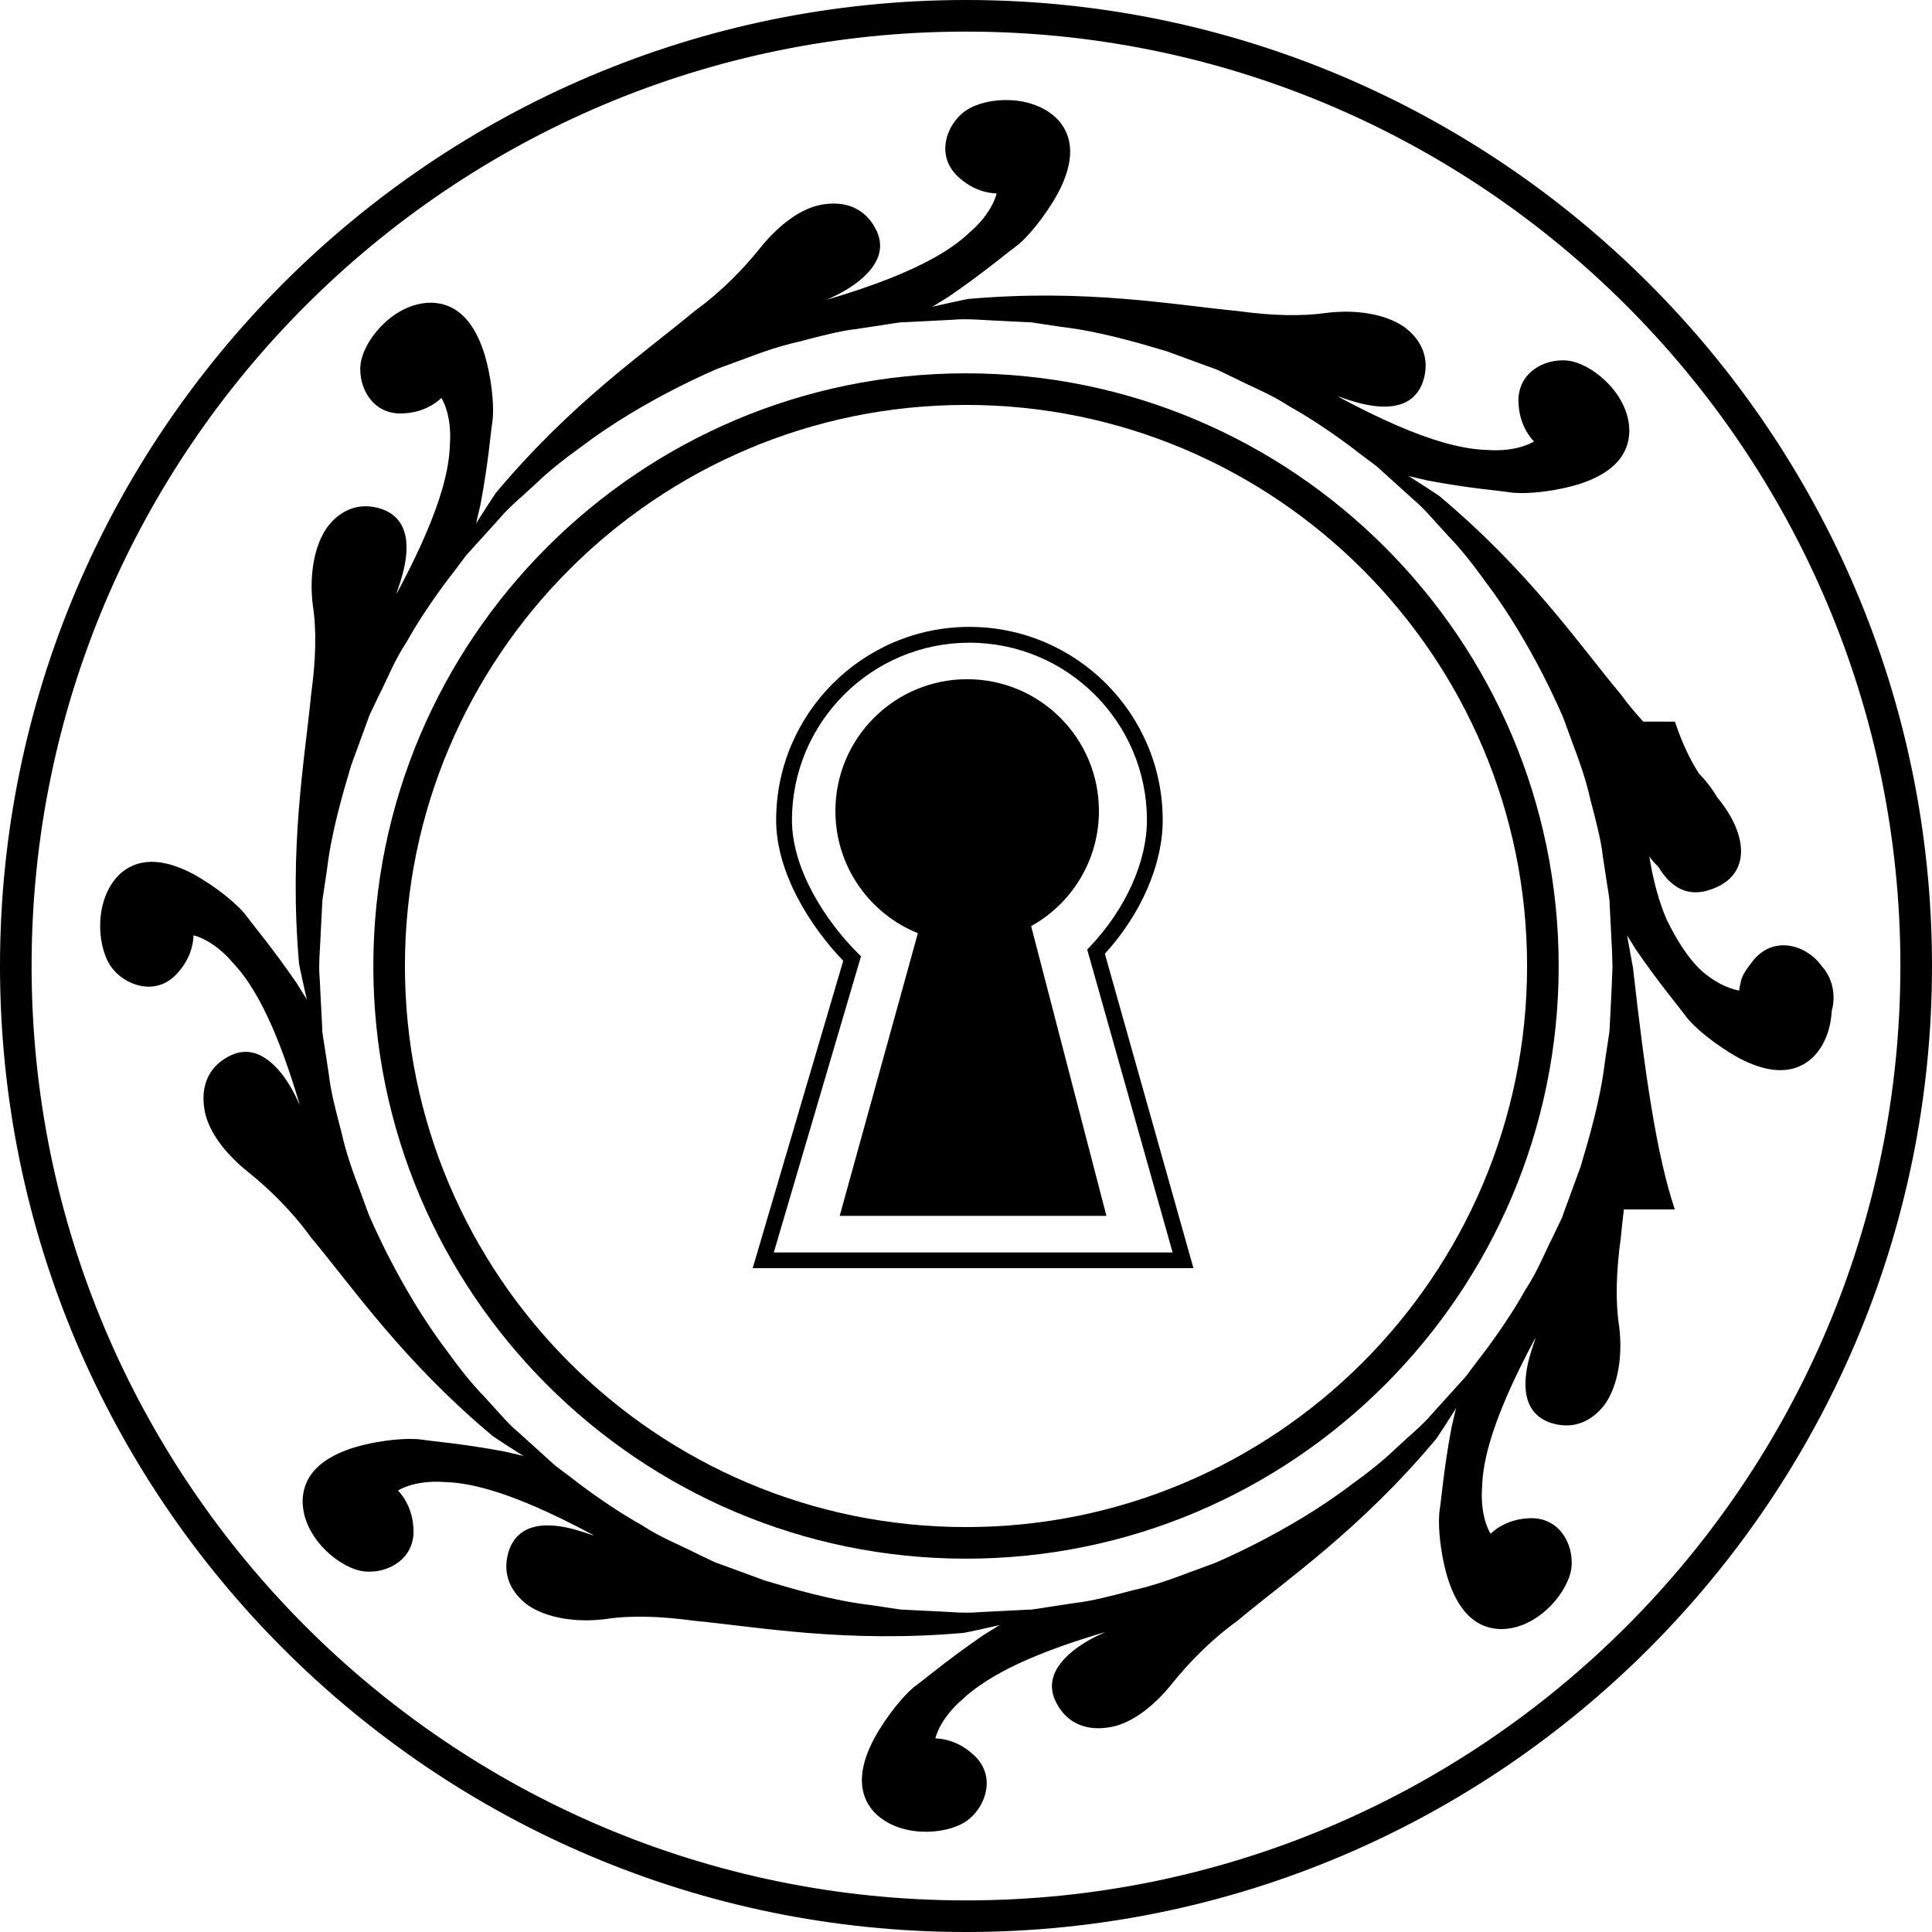
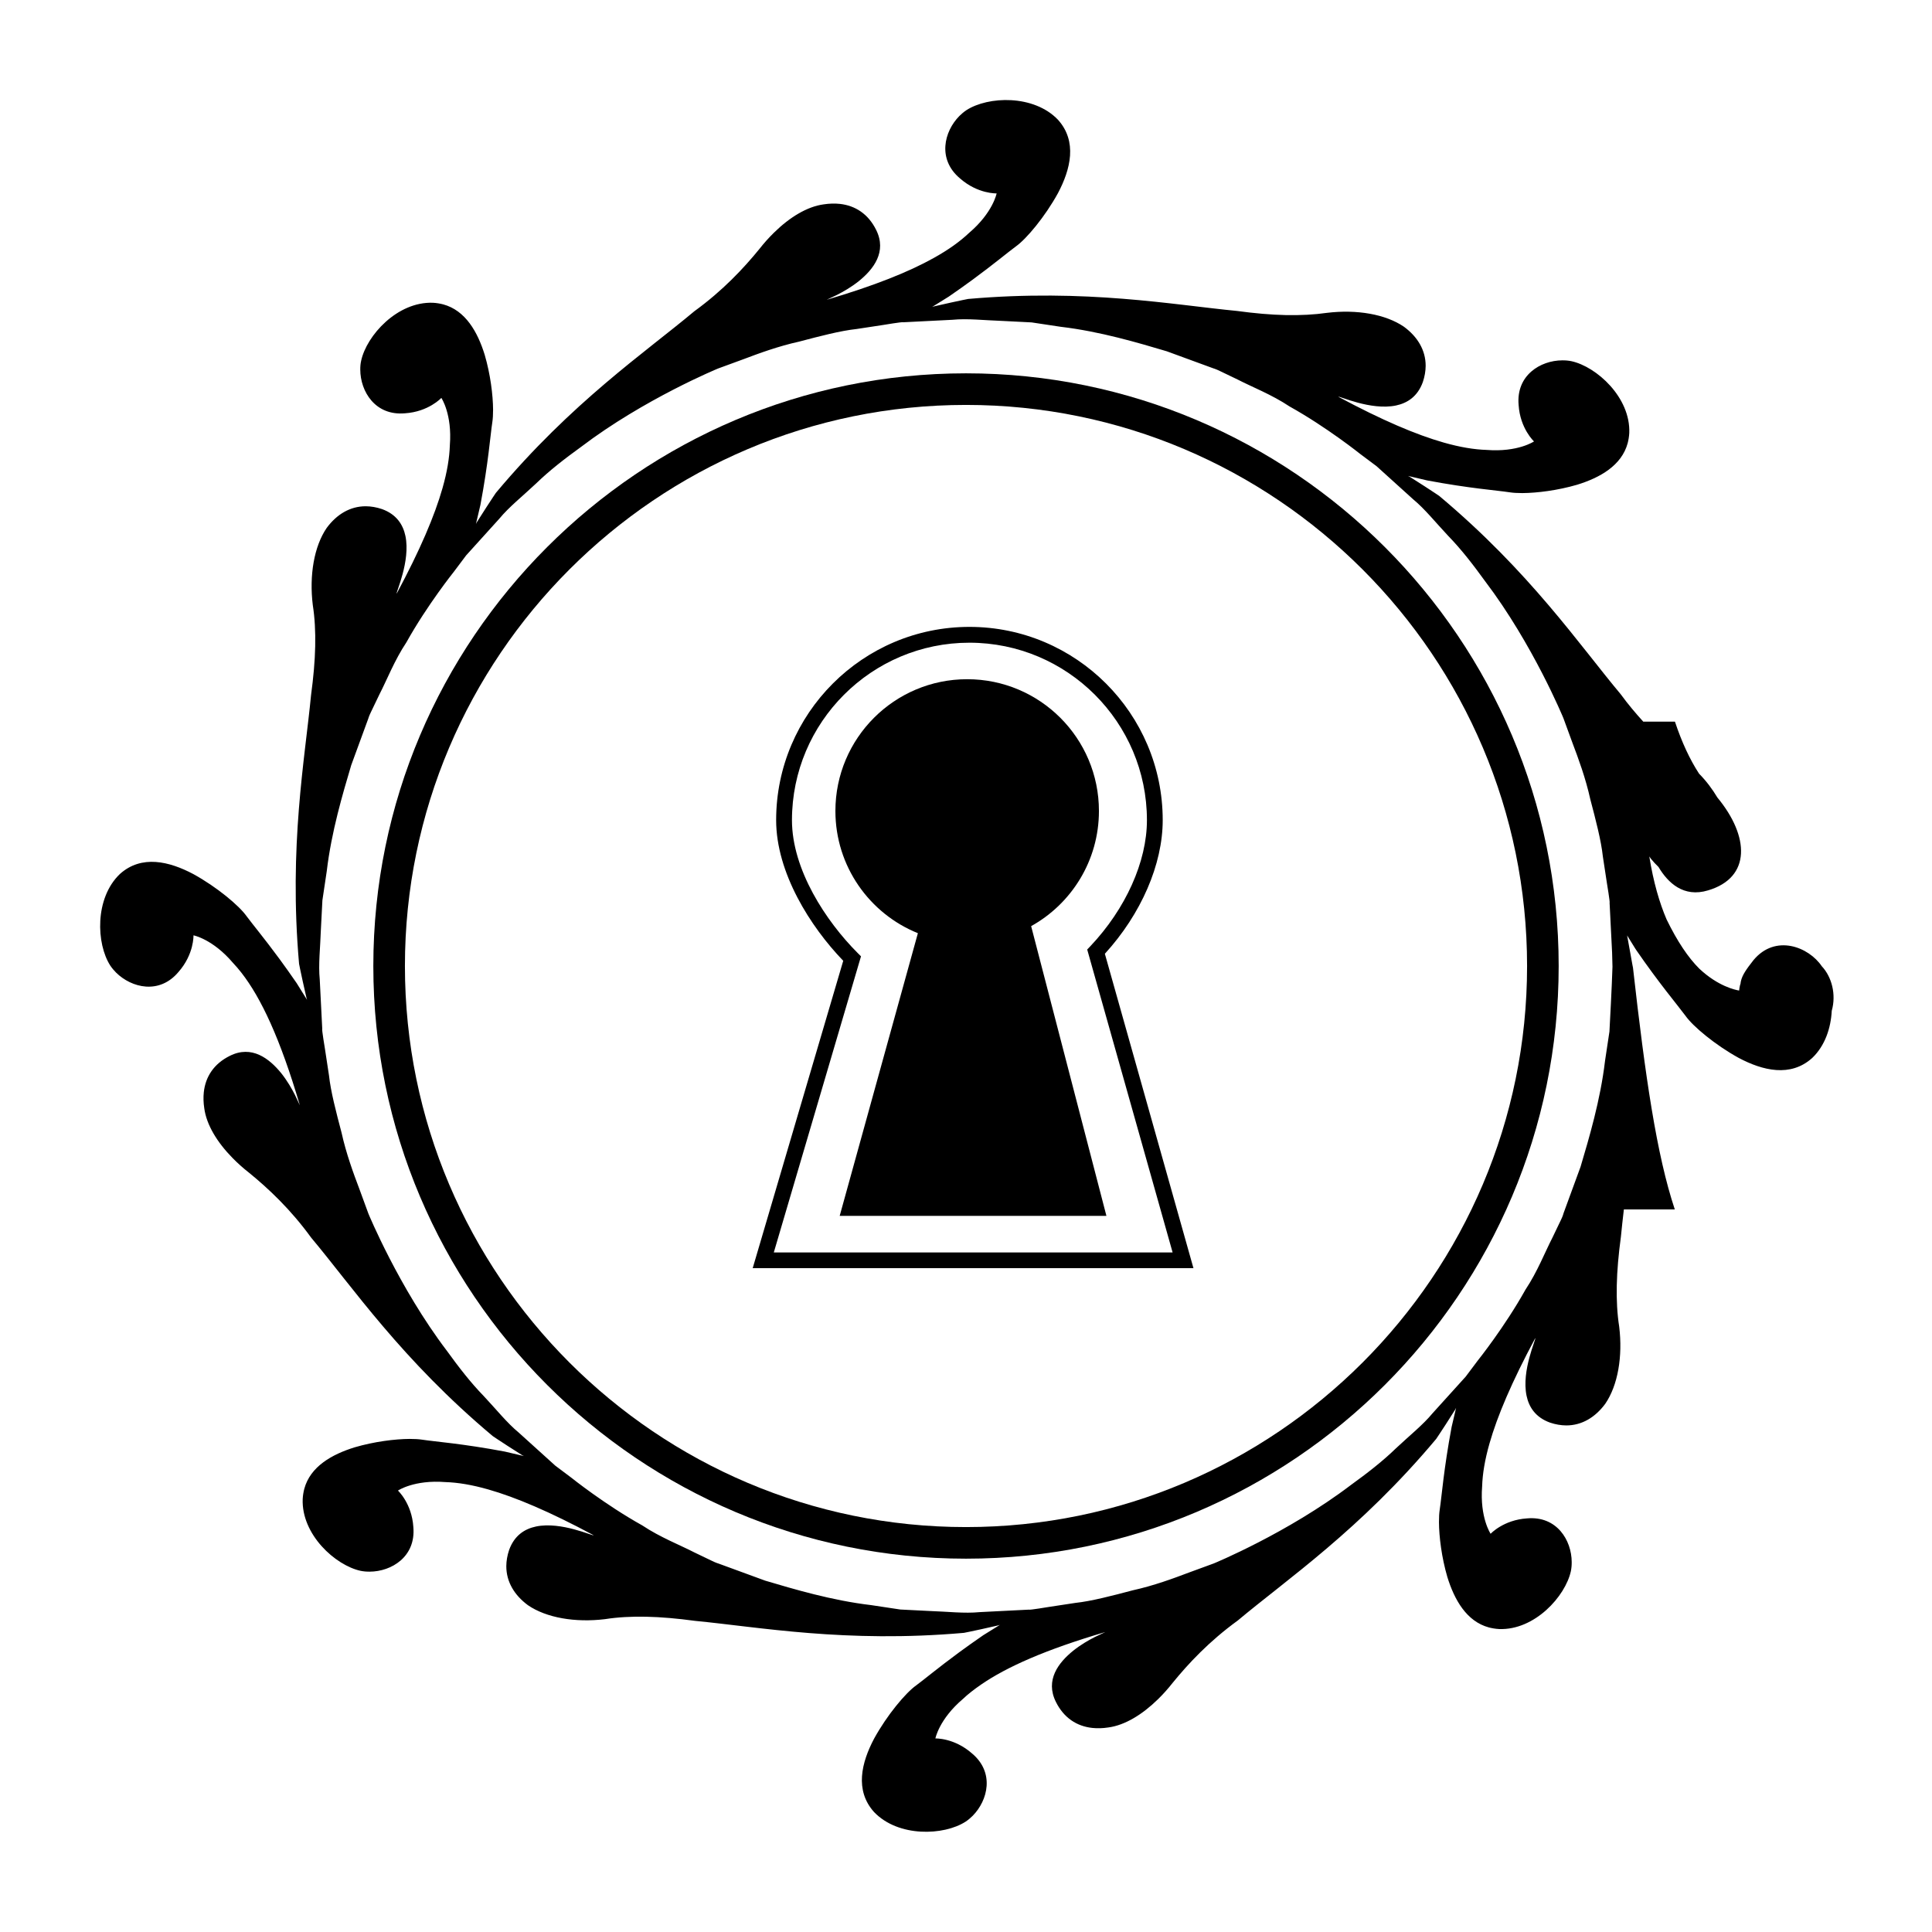
<svg xmlns="http://www.w3.org/2000/svg" version="1.1" id="Layer_1" x="0px" y="0px" width="49.588px" height="49.588px" viewBox="0 0 49.588 49.588" style="enable-background:new 0 0 49.588 49.588;" xml:space="preserve">
  <g>
    <path d="M46.76,24.801c-0.34-0.502-1.192-0.831-1.752-0.16c-0.192,0.244-0.29,0.387-0.325,0.544   c-0.007,0.027-0.006,0.043-0.01,0.066c-0.002,0.008-0.009,0.021-0.011,0.029c-0.015,0.059-0.019,0.1-0.024,0.144   c-0.098-0.016-0.54-0.108-1.024-0.563c-0.285-0.285-0.562-0.696-0.838-1.262c-0.184-0.429-0.339-0.961-0.444-1.617   c0.015,0.02,0.025,0.039,0.04,0.058c0.06,0.074,0.126,0.145,0.196,0.212c0.242,0.407,0.644,0.792,1.272,0.601   c1.109-0.329,1.065-1.385,0.239-2.384c-0.126-0.21-0.278-0.417-0.47-0.612c-0.238-0.366-0.442-0.804-0.619-1.335h-0.813   c-0.193-0.213-0.388-0.441-0.577-0.701c-1.061-1.266-2.328-3.138-4.662-5.094c0,0-0.187-0.126-0.375-0.247   c-0.188-0.12-0.376-0.24-0.376-0.24c-0.014-0.007-0.032-0.017-0.047-0.024c0.213,0.05,0.435,0.103,0.49,0.115   c1.095,0.206,1.779,0.253,2.126,0.306c0.083,0.013,0.191,0.019,0.317,0.019c0.377-0.002,0.911-0.069,1.409-0.215   c0.586-0.181,1.14-0.493,1.295-1.066c0.021-0.082,0.036-0.169,0.041-0.262c0.035-0.913-0.84-1.703-1.487-1.843   c-0.075-0.015-0.153-0.022-0.233-0.021c-0.559,0.002-1.188,0.383-1.12,1.146c0.039,0.607,0.395,0.935,0.395,0.935   s-0.414,0.281-1.217,0.218c-0.316-0.01-0.677-0.068-1.101-0.189c-0.705-0.201-1.582-0.573-2.704-1.175   c0.015-0.029,0.83,0.359,1.478,0.224c0.296-0.062,0.556-0.232,0.69-0.6c0.049-0.145,0.072-0.285,0.073-0.419   c0-0.401-0.207-0.744-0.555-1.001c-0.474-0.325-1.216-0.451-1.98-0.358C33.735,8.076,33.383,8.095,33,8.087   c-0.384-0.008-0.799-0.045-1.25-0.106c-1.641-0.158-3.871-0.574-6.9-0.308c0,0-0.221,0.043-0.439,0.092   c-0.218,0.049-0.436,0.098-0.436,0.098c-0.015,0.004-0.034,0.011-0.05,0.015c0.186-0.115,0.38-0.236,0.428-0.266   c0.229-0.158,0.435-0.304,0.617-0.438c0.546-0.402,0.89-0.691,1.101-0.847c0.272-0.191,0.75-0.763,1.082-1.367   c0.327-0.617,0.502-1.329,0.003-1.885c-0.622-0.653-1.795-0.608-2.352-0.247c-0.063,0.042-0.124,0.093-0.18,0.149   C24.23,3.375,24.055,4.09,24.641,4.58c0.457,0.402,0.939,0.384,0.939,0.384s-0.094,0.492-0.706,1.013   c-0.23,0.218-0.527,0.433-0.911,0.646c-0.64,0.357-1.523,0.711-2.744,1.071c0.002-0.001,0.102-0.048,0.266-0.126   c0.158-0.08,0.364-0.198,0.556-0.351c0.381-0.307,0.727-0.755,0.447-1.316c-0.204-0.412-0.538-0.625-0.933-0.668   c-0.131-0.014-0.27-0.01-0.413,0.012c-0.428,0.057-0.877,0.334-1.275,0.725c-0.133,0.13-0.26,0.272-0.379,0.424   c-0.399,0.49-0.934,1.063-1.667,1.595c-1.266,1.061-3.138,2.328-5.094,4.662c0,0-0.126,0.187-0.247,0.375   c-0.12,0.188-0.24,0.376-0.24,0.376c-0.007,0.014-0.017,0.032-0.024,0.047c0.05-0.213,0.103-0.435,0.115-0.49   c0.206-1.095,0.253-1.779,0.306-2.126c0.013-0.083,0.019-0.191,0.019-0.317c-0.002-0.377-0.069-0.911-0.215-1.409   c-0.181-0.586-0.493-1.14-1.066-1.295c-0.082-0.021-0.169-0.036-0.262-0.041c-0.913-0.035-1.703,0.84-1.843,1.487   C9.253,9.33,9.246,9.409,9.247,9.488c0.002,0.559,0.383,1.188,1.146,1.12c0.607-0.039,0.935-0.395,0.935-0.395   s0.281,0.414,0.218,1.217c-0.01,0.316-0.068,0.677-0.189,1.101c-0.201,0.705-0.573,1.582-1.175,2.704   c-0.029-0.015,0.359-0.83,0.224-1.478c-0.062-0.296-0.232-0.556-0.6-0.69c-0.145-0.049-0.285-0.072-0.419-0.073   c-0.401,0-0.744,0.207-1.001,0.555c-0.325,0.474-0.451,1.216-0.358,1.98c0.051,0.324,0.07,0.676,0.062,1.059   c-0.008,0.384-0.045,0.799-0.106,1.25c-0.158,1.641-0.574,3.871-0.308,6.9c0,0,0.043,0.221,0.092,0.439   c0.049,0.218,0.098,0.436,0.098,0.436c0.004,0.015,0.011,0.034,0.015,0.05c-0.115-0.186-0.236-0.38-0.266-0.428   c-0.158-0.229-0.304-0.435-0.438-0.617c-0.402-0.546-0.691-0.89-0.847-1.101c-0.191-0.272-0.763-0.75-1.367-1.082   c-0.617-0.327-1.329-0.502-1.885-0.003c-0.653,0.622-0.608,1.795-0.247,2.352c0.042,0.063,0.093,0.124,0.149,0.18   c0.398,0.393,1.112,0.568,1.602-0.018c0.402-0.457,0.384-0.939,0.384-0.939s0.492,0.094,1.013,0.706   c0.073,0.077,0.145,0.161,0.217,0.253c0.504,0.646,0.997,1.693,1.5,3.402c-0.001-0.002-0.048-0.102-0.126-0.266   c-0.08-0.158-0.198-0.364-0.351-0.556C6.909,27.165,6.46,26.819,5.899,27.1c-0.412,0.204-0.625,0.538-0.668,0.933   c-0.014,0.131-0.01,0.27,0.012,0.413c0.057,0.428,0.334,0.877,0.725,1.275c0.13,0.133,0.272,0.26,0.424,0.379   c0.49,0.399,1.063,0.934,1.595,1.667c1.061,1.266,2.328,3.138,4.662,5.094c0,0,0.187,0.126,0.375,0.247   c0.188,0.12,0.376,0.24,0.376,0.24c0.014,0.007,0.032,0.017,0.047,0.024c-0.213-0.05-0.435-0.103-0.49-0.115   c-1.095-0.206-1.779-0.253-2.126-0.306c-0.083-0.013-0.191-0.019-0.317-0.019c-0.377,0.002-0.911,0.069-1.409,0.215   c-0.586,0.181-1.14,0.493-1.295,1.066c-0.021,0.082-0.036,0.169-0.041,0.262c-0.035,0.913,0.84,1.703,1.487,1.843   c0.075,0.015,0.153,0.022,0.233,0.021c0.559-0.002,1.188-0.383,1.12-1.146c-0.039-0.607-0.395-0.935-0.395-0.935   s0.414-0.281,1.217-0.218c0.316,0.01,0.677,0.068,1.101,0.189c0.705,0.201,1.582,0.573,2.704,1.175   c-0.015,0.029-0.83-0.359-1.478-0.224c-0.296,0.062-0.556,0.232-0.69,0.6c-0.049,0.145-0.072,0.285-0.073,0.419   c0,0.401,0.207,0.744,0.555,1.001c0.474,0.325,1.216,0.451,1.98,0.358c0.324-0.051,0.676-0.07,1.059-0.062   c0.384,0.008,0.799,0.045,1.25,0.106c1.641,0.158,3.871,0.574,6.9,0.308c0,0,0.221-0.043,0.439-0.092   c0.218-0.049,0.436-0.098,0.436-0.098c0.015-0.004,0.034-0.011,0.05-0.015c-0.186,0.115-0.38,0.236-0.428,0.266   c-0.229,0.158-0.435,0.304-0.617,0.438c-0.546,0.402-0.89,0.691-1.101,0.847c-0.272,0.191-0.75,0.763-1.082,1.367   c-0.327,0.617-0.502,1.329-0.003,1.885c0.622,0.653,1.795,0.608,2.352,0.247c0.063-0.042,0.124-0.093,0.18-0.149   c0.393-0.398,0.568-1.112-0.018-1.602c-0.457-0.402-0.939-0.384-0.939-0.384c0,0,0.094-0.492,0.706-1.013   c0.131-0.125,0.29-0.248,0.469-0.371c0.655-0.451,1.651-0.895,3.187-1.347c-0.002,0.001-0.102,0.048-0.266,0.126   c-0.158,0.08-0.364,0.198-0.556,0.351c-0.381,0.307-0.727,0.755-0.447,1.316c0.204,0.412,0.538,0.625,0.933,0.668   c0.131,0.014,0.27,0.01,0.413-0.012c0.428-0.057,0.876-0.334,1.275-0.725c0.133-0.13,0.26-0.272,0.379-0.424   c0.399-0.49,0.934-1.063,1.667-1.595c1.266-1.061,3.138-2.328,5.094-4.662c0,0,0.126-0.187,0.247-0.375   c0.12-0.188,0.24-0.376,0.24-0.376c0.007-0.014,0.017-0.032,0.024-0.047c-0.05,0.213-0.103,0.435-0.115,0.49   c-0.205,1.095-0.253,1.779-0.306,2.126c-0.013,0.083-0.019,0.191-0.019,0.317c0.002,0.377,0.069,0.911,0.215,1.409   c0.181,0.586,0.493,1.14,1.066,1.295c0.082,0.021,0.169,0.036,0.262,0.041c0.913,0.035,1.703-0.84,1.843-1.487   c0.015-0.075,0.022-0.153,0.021-0.233c-0.002-0.559-0.383-1.188-1.146-1.12c-0.607,0.039-0.935,0.395-0.935,0.395   s-0.281-0.414-0.218-1.217c0.01-0.316,0.068-0.677,0.189-1.101c0.201-0.705,0.573-1.582,1.175-2.704   c0.029,0.015-0.359,0.83-0.224,1.478c0.062,0.296,0.232,0.556,0.6,0.69c0.145,0.049,0.285,0.072,0.419,0.073   c0.401,0,0.744-0.207,1.001-0.555c0.325-0.474,0.451-1.216,0.358-1.98c-0.051-0.324-0.07-0.676-0.062-1.059   c0.008-0.384,0.045-0.799,0.106-1.25c0.021-0.222,0.048-0.457,0.076-0.7h1.307c-0.464-1.394-0.757-3.393-1.073-6.204L41.9,24.771   l-0.135-0.749c-0.001-0.004-0.003-0.01-0.004-0.015c0.097,0.157,0.188,0.304,0.214,0.345c0.004,0.007,0.009,0.012,0.013,0.019   c0.002,0.003,0.006,0.01,0.008,0.013c0.589,0.856,1.065,1.418,1.264,1.687c0.191,0.272,0.763,0.75,1.367,1.082   c0.617,0.327,1.329,0.502,1.885,0.003c0.33-0.314,0.48-0.768,0.503-1.213C47.134,25.523,47.015,25.073,46.76,24.801z    M40.063,31.314c-0.052,0.108-0.126,0.263-0.215,0.448c-0.189,0.365-0.388,0.88-0.693,1.337c-0.535,0.96-1.222,1.817-1.222,1.817   l-0.313,0.417c0,0-0.341,0.377-0.852,0.942c-0.243,0.295-0.593,0.574-0.939,0.899c-0.342,0.333-0.744,0.643-1.156,0.941   c-1.624,1.234-3.519,2.013-3.519,2.013c0,0-0.258,0.094-0.644,0.236c-0.385,0.146-0.899,0.336-1.436,0.454   c-0.53,0.14-1.061,0.279-1.471,0.323c-0.406,0.062-0.677,0.103-0.677,0.103s-0.514,0.086-0.516,0.07c0,0-0.507,0.026-1.268,0.064   c-0.381,0.039-0.825-0.014-1.3-0.03c-0.238-0.012-0.483-0.025-0.733-0.037c-0.247-0.038-0.499-0.075-0.75-0.113   c-1.011-0.119-1.99-0.412-2.719-0.628c-0.716-0.262-1.193-0.437-1.193-0.437s-0.067-0.018-0.174-0.071   c-0.108-0.052-0.263-0.126-0.448-0.215c-0.365-0.189-0.88-0.388-1.337-0.693c-0.961-0.535-1.818-1.222-1.818-1.222l-0.417-0.313   c0,0-0.377-0.341-0.942-0.852c-0.295-0.243-0.574-0.593-0.899-0.939c-0.333-0.342-0.643-0.744-0.941-1.156   c-1.234-1.624-2.013-3.519-2.014-3.519c0,0-0.094-0.258-0.236-0.644c-0.146-0.385-0.336-0.899-0.454-1.436   c-0.14-0.53-0.279-1.061-0.323-1.471c-0.062-0.406-0.103-0.677-0.103-0.677s-0.086-0.514-0.07-0.516c0,0-0.026-0.507-0.064-1.268   c-0.039-0.381,0.014-0.825,0.03-1.3c0.012-0.238,0.025-0.483,0.038-0.733c0.037-0.247,0.075-0.499,0.112-0.75   c0.119-1.011,0.412-1.991,0.628-2.719c0.262-0.716,0.437-1.193,0.437-1.193s0.018-0.067,0.071-0.174   c0.052-0.108,0.126-0.263,0.215-0.448c0.189-0.364,0.388-0.88,0.693-1.337c0.535-0.96,1.222-1.817,1.222-1.817l0.313-0.417   c0,0,0.341-0.377,0.852-0.942c0.243-0.295,0.593-0.574,0.939-0.899c0.342-0.333,0.744-0.643,1.156-0.941   c1.624-1.234,3.519-2.013,3.519-2.013s0.258-0.095,0.644-0.236c0.385-0.146,0.899-0.336,1.436-0.454   c0.53-0.14,1.061-0.279,1.471-0.323c0.406-0.062,0.677-0.103,0.677-0.103c0,0,0.514-0.086,0.516-0.07c0,0,0.507-0.026,1.268-0.064   c0.381-0.039,0.825,0.014,1.3,0.03c0.238,0.012,0.483,0.025,0.733,0.037c0.247,0.038,0.499,0.075,0.75,0.113   c1.011,0.119,1.991,0.412,2.719,0.628c0.716,0.262,1.193,0.437,1.193,0.437s0.067,0.018,0.174,0.071   c0.108,0.052,0.263,0.126,0.448,0.215c0.364,0.189,0.88,0.388,1.337,0.693c0.96,0.535,1.817,1.222,1.817,1.222l0.417,0.312   c0,0,0.377,0.341,0.942,0.852c0.295,0.243,0.574,0.593,0.899,0.939c0.333,0.342,0.643,0.744,0.941,1.156   c1.234,1.624,2.013,3.519,2.013,3.519s0.095,0.258,0.236,0.644c0.146,0.385,0.336,0.899,0.454,1.436   c0.14,0.53,0.279,1.061,0.323,1.471c0.062,0.406,0.103,0.677,0.103,0.677s0.086,0.514,0.07,0.516c0,0,0.026,0.507,0.064,1.268   c0.005,0.116,0.007,0.244,0.01,0.369c-0.008,0.288-0.025,0.599-0.04,0.931c-0.013,0.238-0.025,0.483-0.038,0.733   c-0.038,0.247-0.075,0.499-0.113,0.75c-0.119,1.011-0.412,1.99-0.628,2.719c-0.262,0.716-0.437,1.193-0.437,1.193   S40.116,31.207,40.063,31.314z" />
    <path d="M24.794,9.582c-8.388,0-15.212,6.824-15.212,15.212s6.824,15.212,15.212,15.212s15.212-6.824,15.212-15.212   S33.182,9.582,24.794,9.582z M24.794,39.195c-7.941,0-14.401-6.46-14.401-14.401s6.46-14.401,14.401-14.401   s14.401,6.46,14.401,14.401S32.735,39.195,24.794,39.195z" />
    <path d="M28.206,20.815c0-1.868-1.514-3.382-3.382-3.382s-3.382,1.514-3.382,3.382c0,1.42,0.875,2.636,2.117,3.137   c-2.007,7.255,0,0-2.007,7.255c0.254,0,6.846,0,6.846,0s0,0-1.932-7.436C27.504,23.194,28.206,22.086,28.206,20.815z" />
-     <path d="M29.843,21.05c0-2.735-2.226-4.96-4.961-4.96s-4.961,2.225-4.961,4.96c0,1.348,0.874,2.731,1.722,3.61l-2.324,7.89h11.313   l-2.274-8.07C29.29,23.459,29.843,22.185,29.843,21.05z M30.097,32.146H19.861l2.238-7.6l-0.085-0.085   c-0.815-0.816-1.687-2.141-1.687-3.41c0-2.512,2.043-4.555,4.555-4.555s4.556,2.043,4.556,4.555c0,1.064-0.544,2.275-1.454,3.237   l-0.079,0.083L30.097,32.146z" />
-     <path d="M24.794,0C11.123,0,0,11.123,0,24.794s11.123,24.794,24.794,24.794s24.794-11.123,24.794-24.794S38.465,0,24.794,0z    M24.794,48.777c-13.224,0-23.983-10.759-23.983-23.983S11.57,0.811,24.794,0.811S48.777,11.57,48.777,24.794   S38.018,48.777,24.794,48.777z" />
+     <path d="M29.843,21.05c0-2.735-2.226-4.96-4.961-4.96s-4.961,2.225-4.961,4.96c0,1.348,0.874,2.731,1.722,3.61l-2.324,7.89h11.313   l-2.274-8.07C29.29,23.459,29.843,22.185,29.843,21.05z M30.097,32.146H19.861l2.238-7.6l-0.085-0.085   c-0.815-0.816-1.687-2.141-1.687-3.41c0-2.512,2.043-4.555,4.555-4.555s4.556,2.043,4.556,4.555c0,1.064-0.544,2.275-1.454,3.237   l-0.079,0.083L30.097,32.146" />
  </g>
  <g>
</g>
  <g>
</g>
  <g>
</g>
  <g>
</g>
  <g>
</g>
  <g>
</g>
  <g>
</g>
  <g>
</g>
  <g>
</g>
  <g>
</g>
  <g>
</g>
  <g>
</g>
  <g>
</g>
  <g>
</g>
  <g>
</g>
</svg>